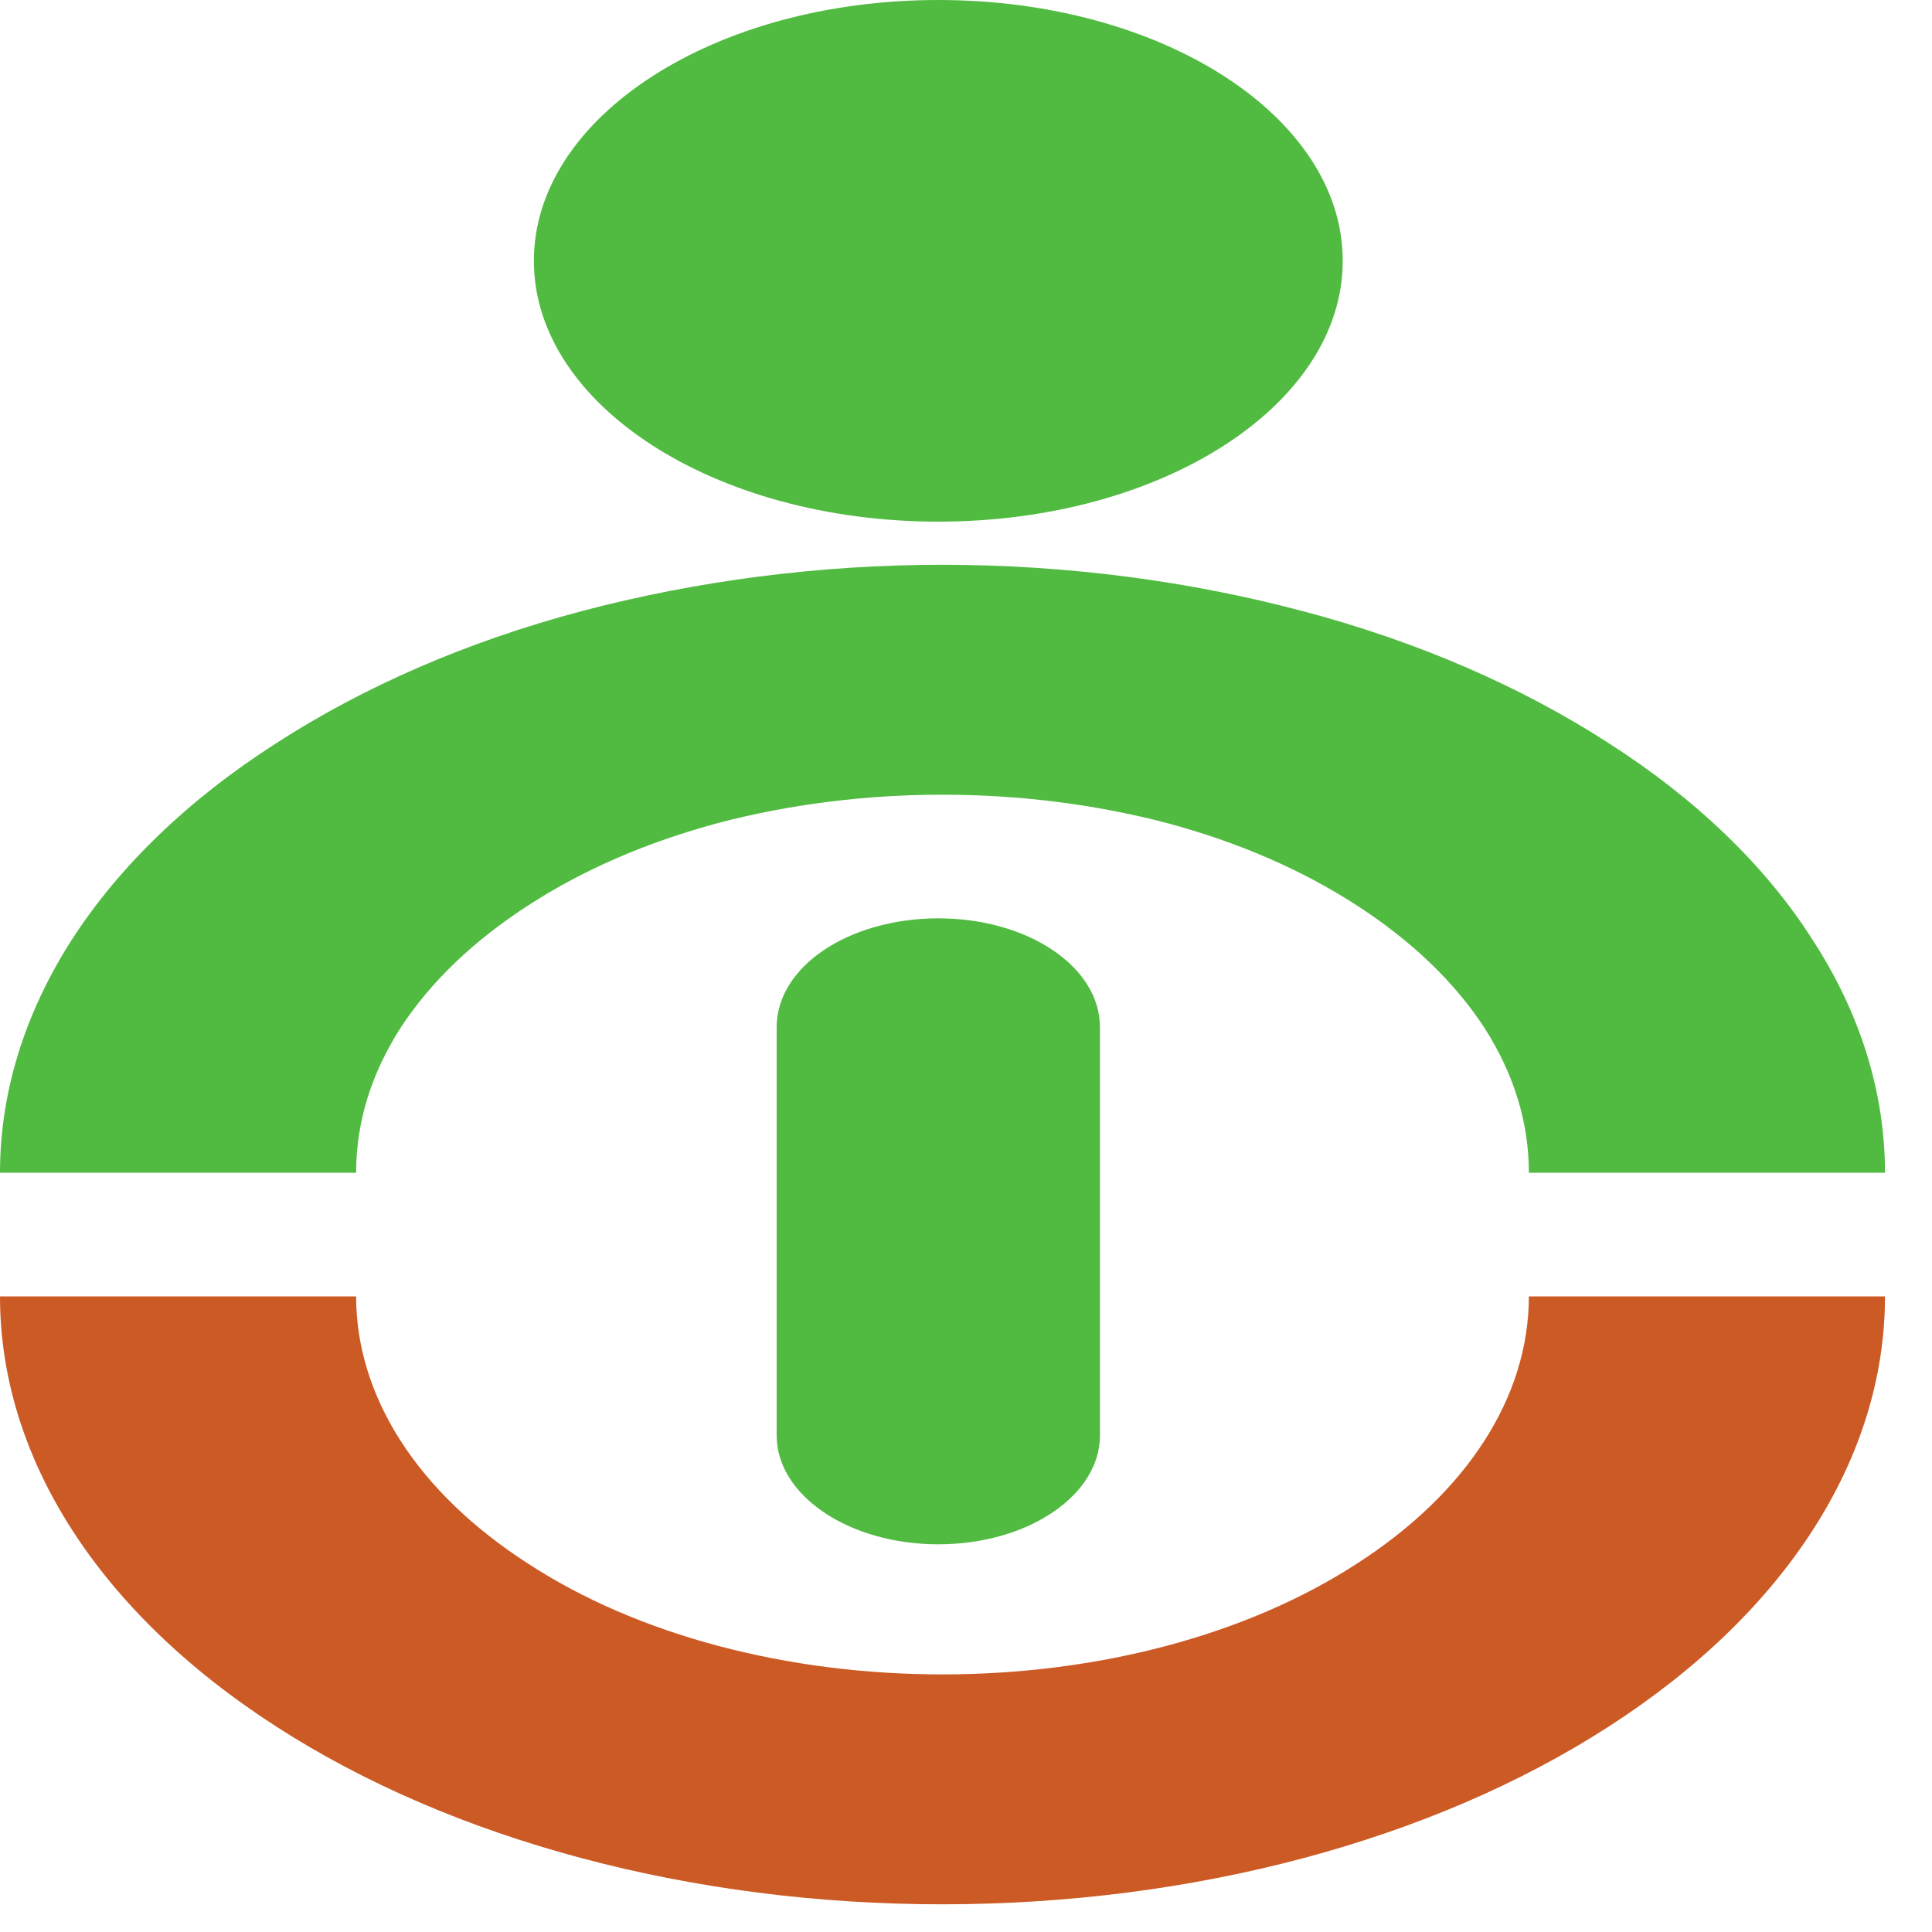
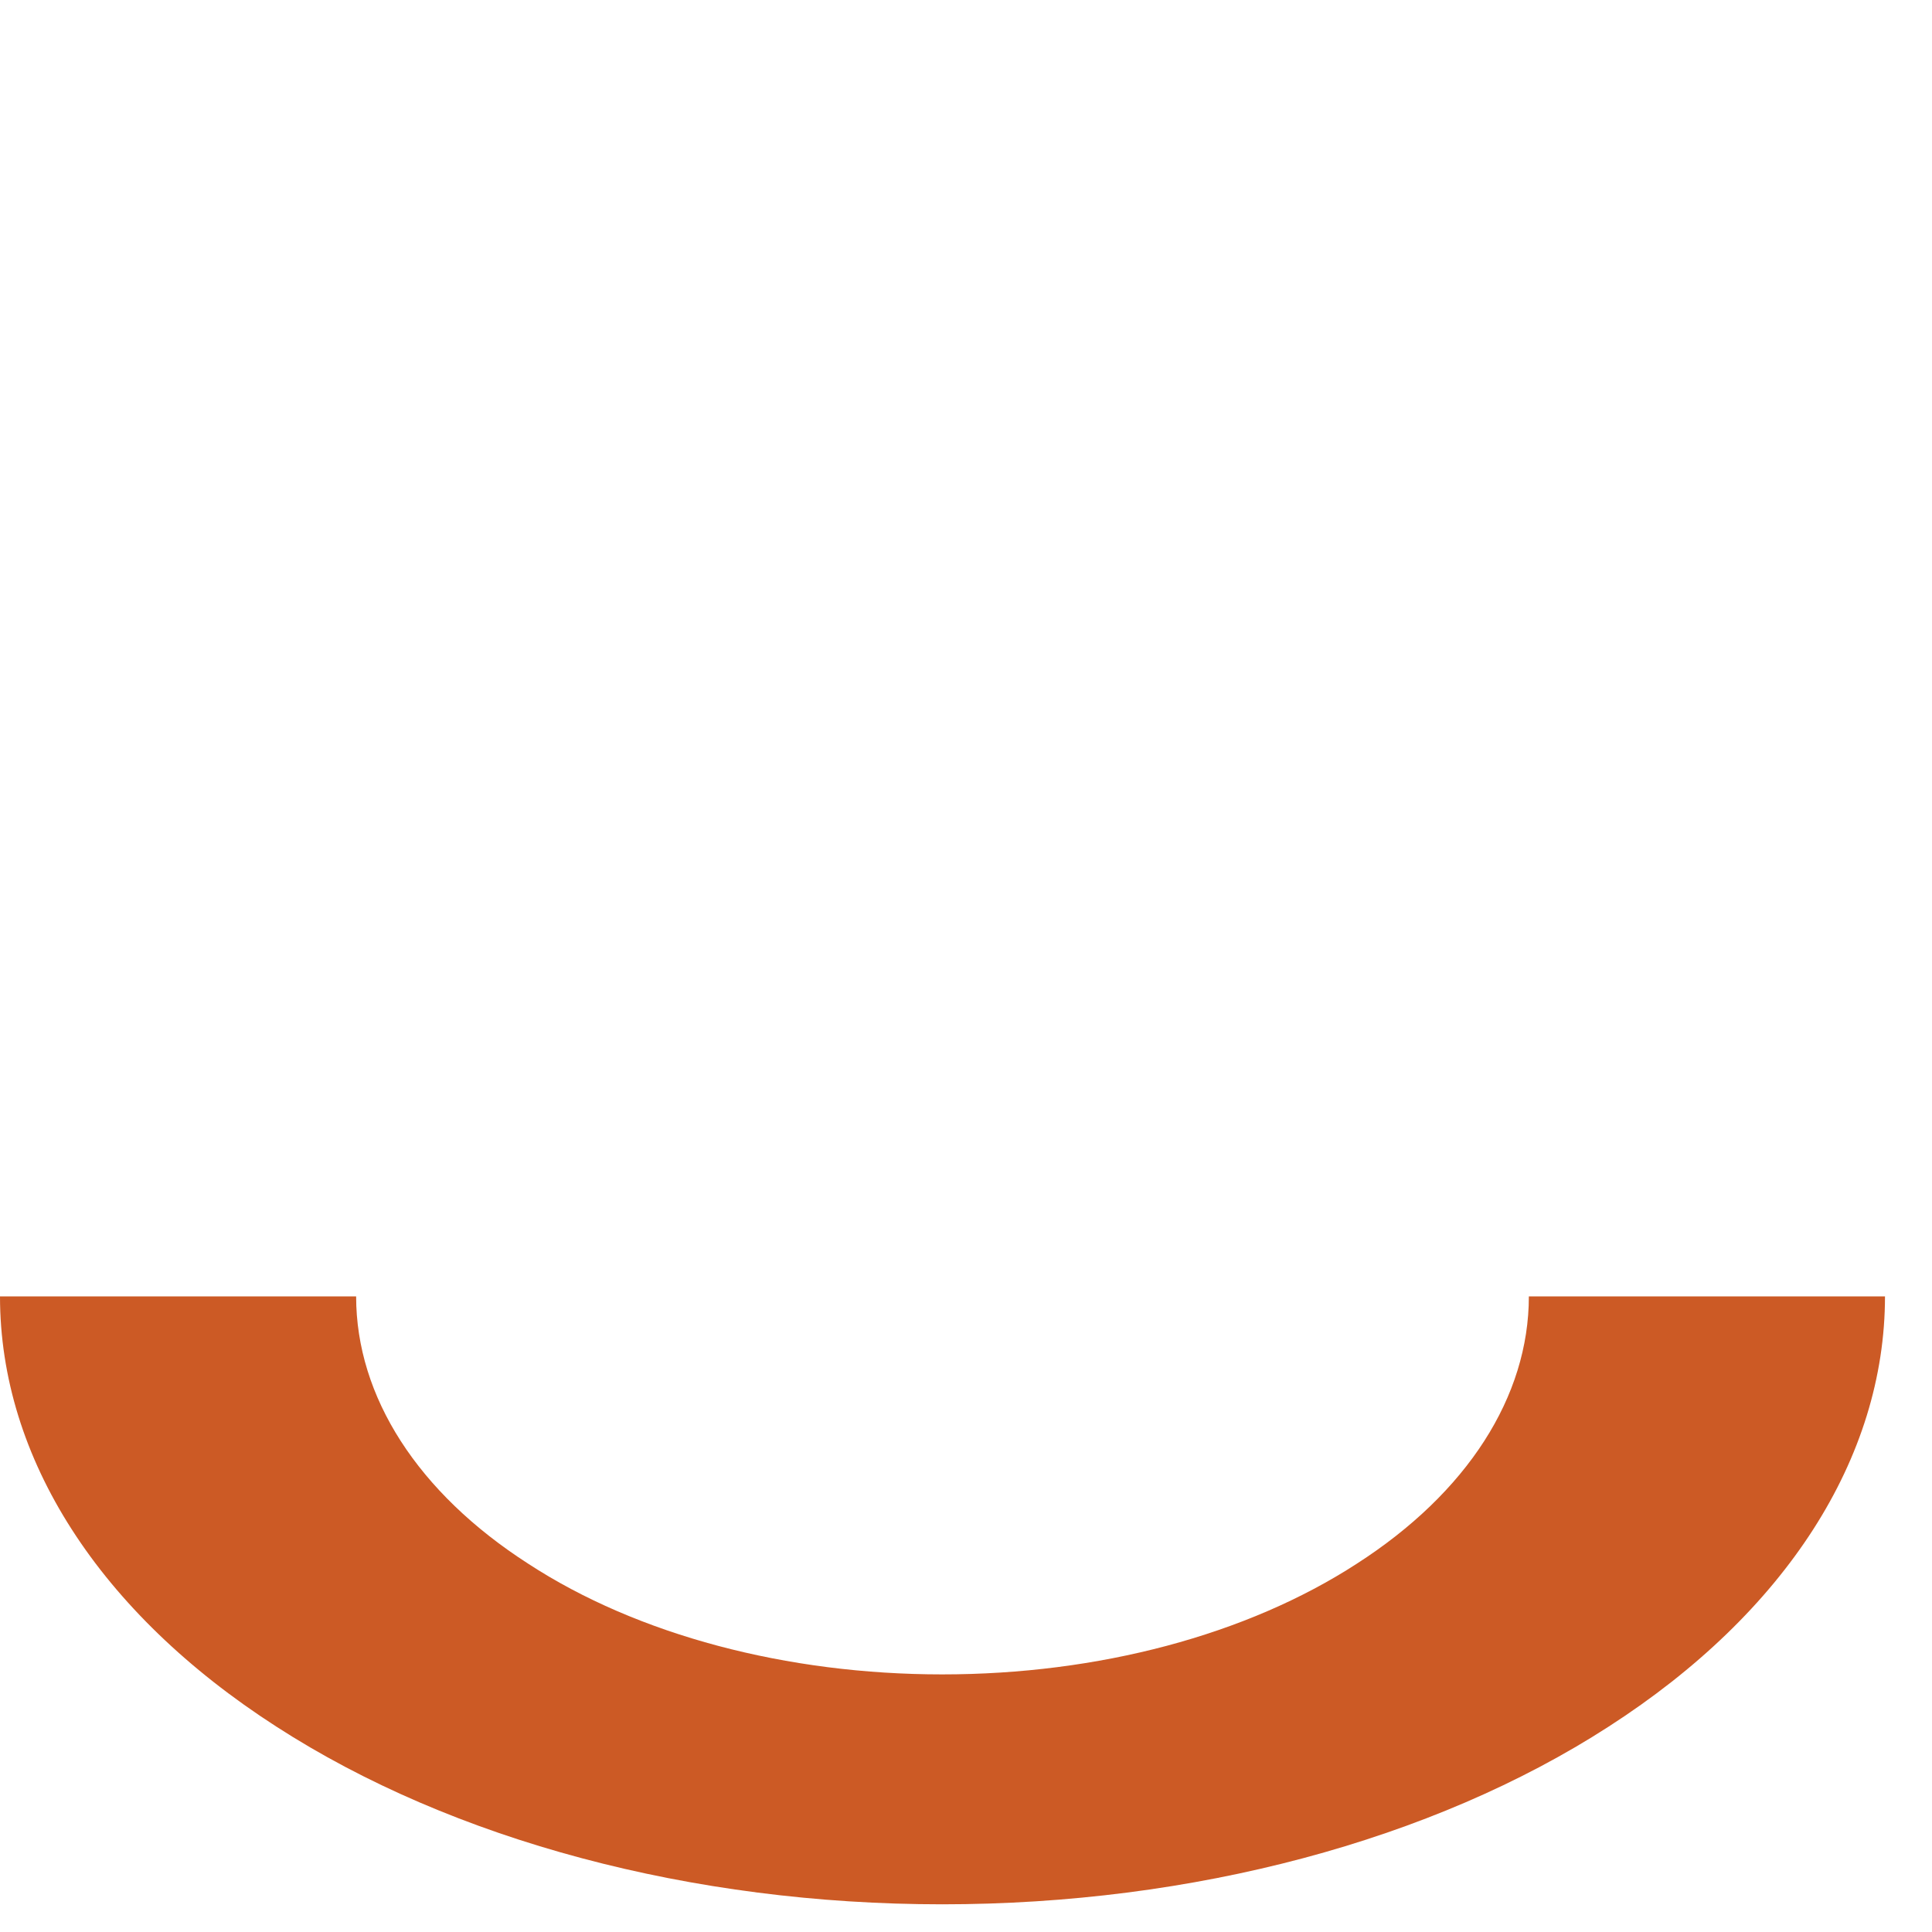
<svg xmlns="http://www.w3.org/2000/svg" version="1.2" viewBox="0 0 30 30" width="30" height="30">
  <style>
		.s0 { fill: #51bb41 } 
		.s1 { fill: #cc5a25 } 
	</style>
-   <path class="s0" d="m0 18.21c0-1.24 0.38-2.47 1.11-3.61 0.74-1.15 1.82-2.19 3.18-3.06 1.36-0.88 2.97-1.58 4.74-2.05 1.78-0.47 3.68-0.72 5.6-0.72 1.93 0 3.83 0.25 5.6 0.72 1.78 0.47 3.39 1.17 4.75 2.05 1.36 0.87 2.44 1.91 3.17 3.06 0.74 1.14 1.12 2.37 1.12 3.61h-5.53q0-1.17-0.69-2.25-0.7-1.07-1.98-1.9-1.28-0.83-2.95-1.28c-1.11-0.29-2.29-0.44-3.49-0.44-1.19 0-2.38 0.15-3.48 0.44q-1.67 0.45-2.95 1.28-1.28 0.83-1.98 1.9-0.69 1.08-0.69 2.25z" />
  <path class="s1" d="m29.27 20.13c0 2.51-1.54 4.91-4.29 6.68-2.74 1.77-6.46 2.76-10.35 2.76-3.88 0-7.6-0.99-10.34-2.76-2.75-1.77-4.29-4.17-4.29-6.68h5.53c0 1.56 0.96 3.05 2.67 4.15 1.7 1.11 4.02 1.72 6.43 1.72 2.42 0 4.73-0.61 6.44-1.72 1.71-1.1 2.67-2.59 2.67-4.15z" />
-   <path fill-rule="evenodd" class="s0" d="m14.57 8.1c-3.47 0-6.28-1.81-6.28-4.05 0-2.24 2.81-4.05 6.28-4.05 3.47 0 6.28 1.81 6.28 4.05 0 2.24-2.81 4.05-6.28 4.05z" />
-   <path fill-rule="evenodd" class="s0" d="m14.57 14.26c-1.39 0-2.51 0.75-2.51 1.69v6.34c0 0.93 1.12 1.69 2.51 1.69 1.39 0 2.51-0.76 2.51-1.69v-6.34c0-0.94-1.12-1.69-2.51-1.69z" />
</svg>